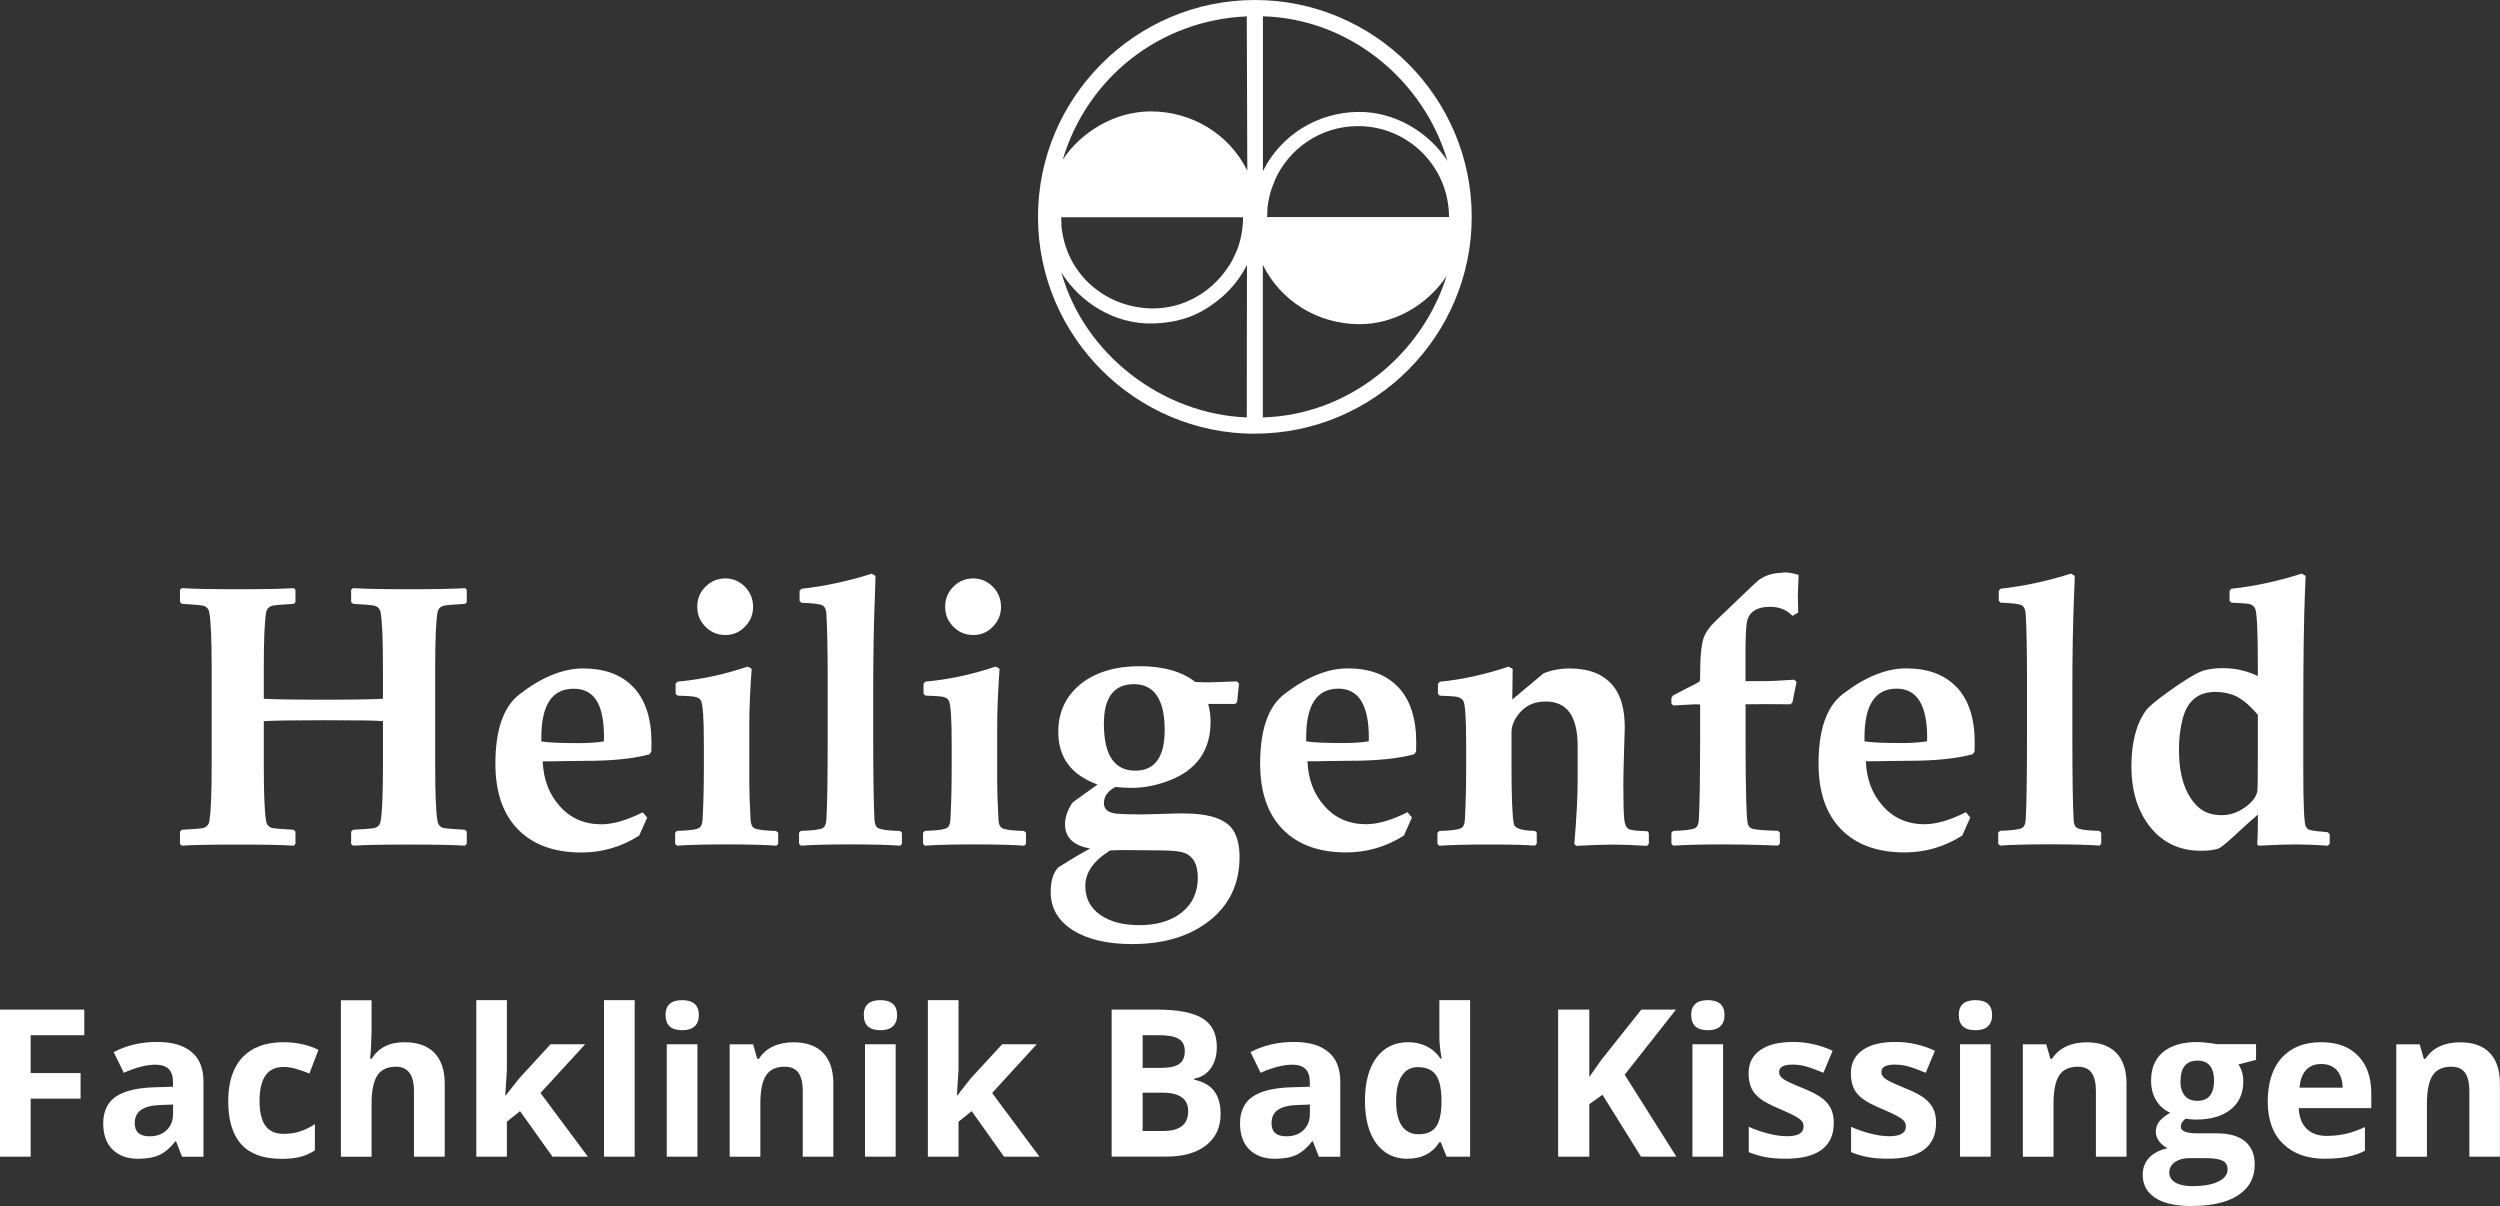
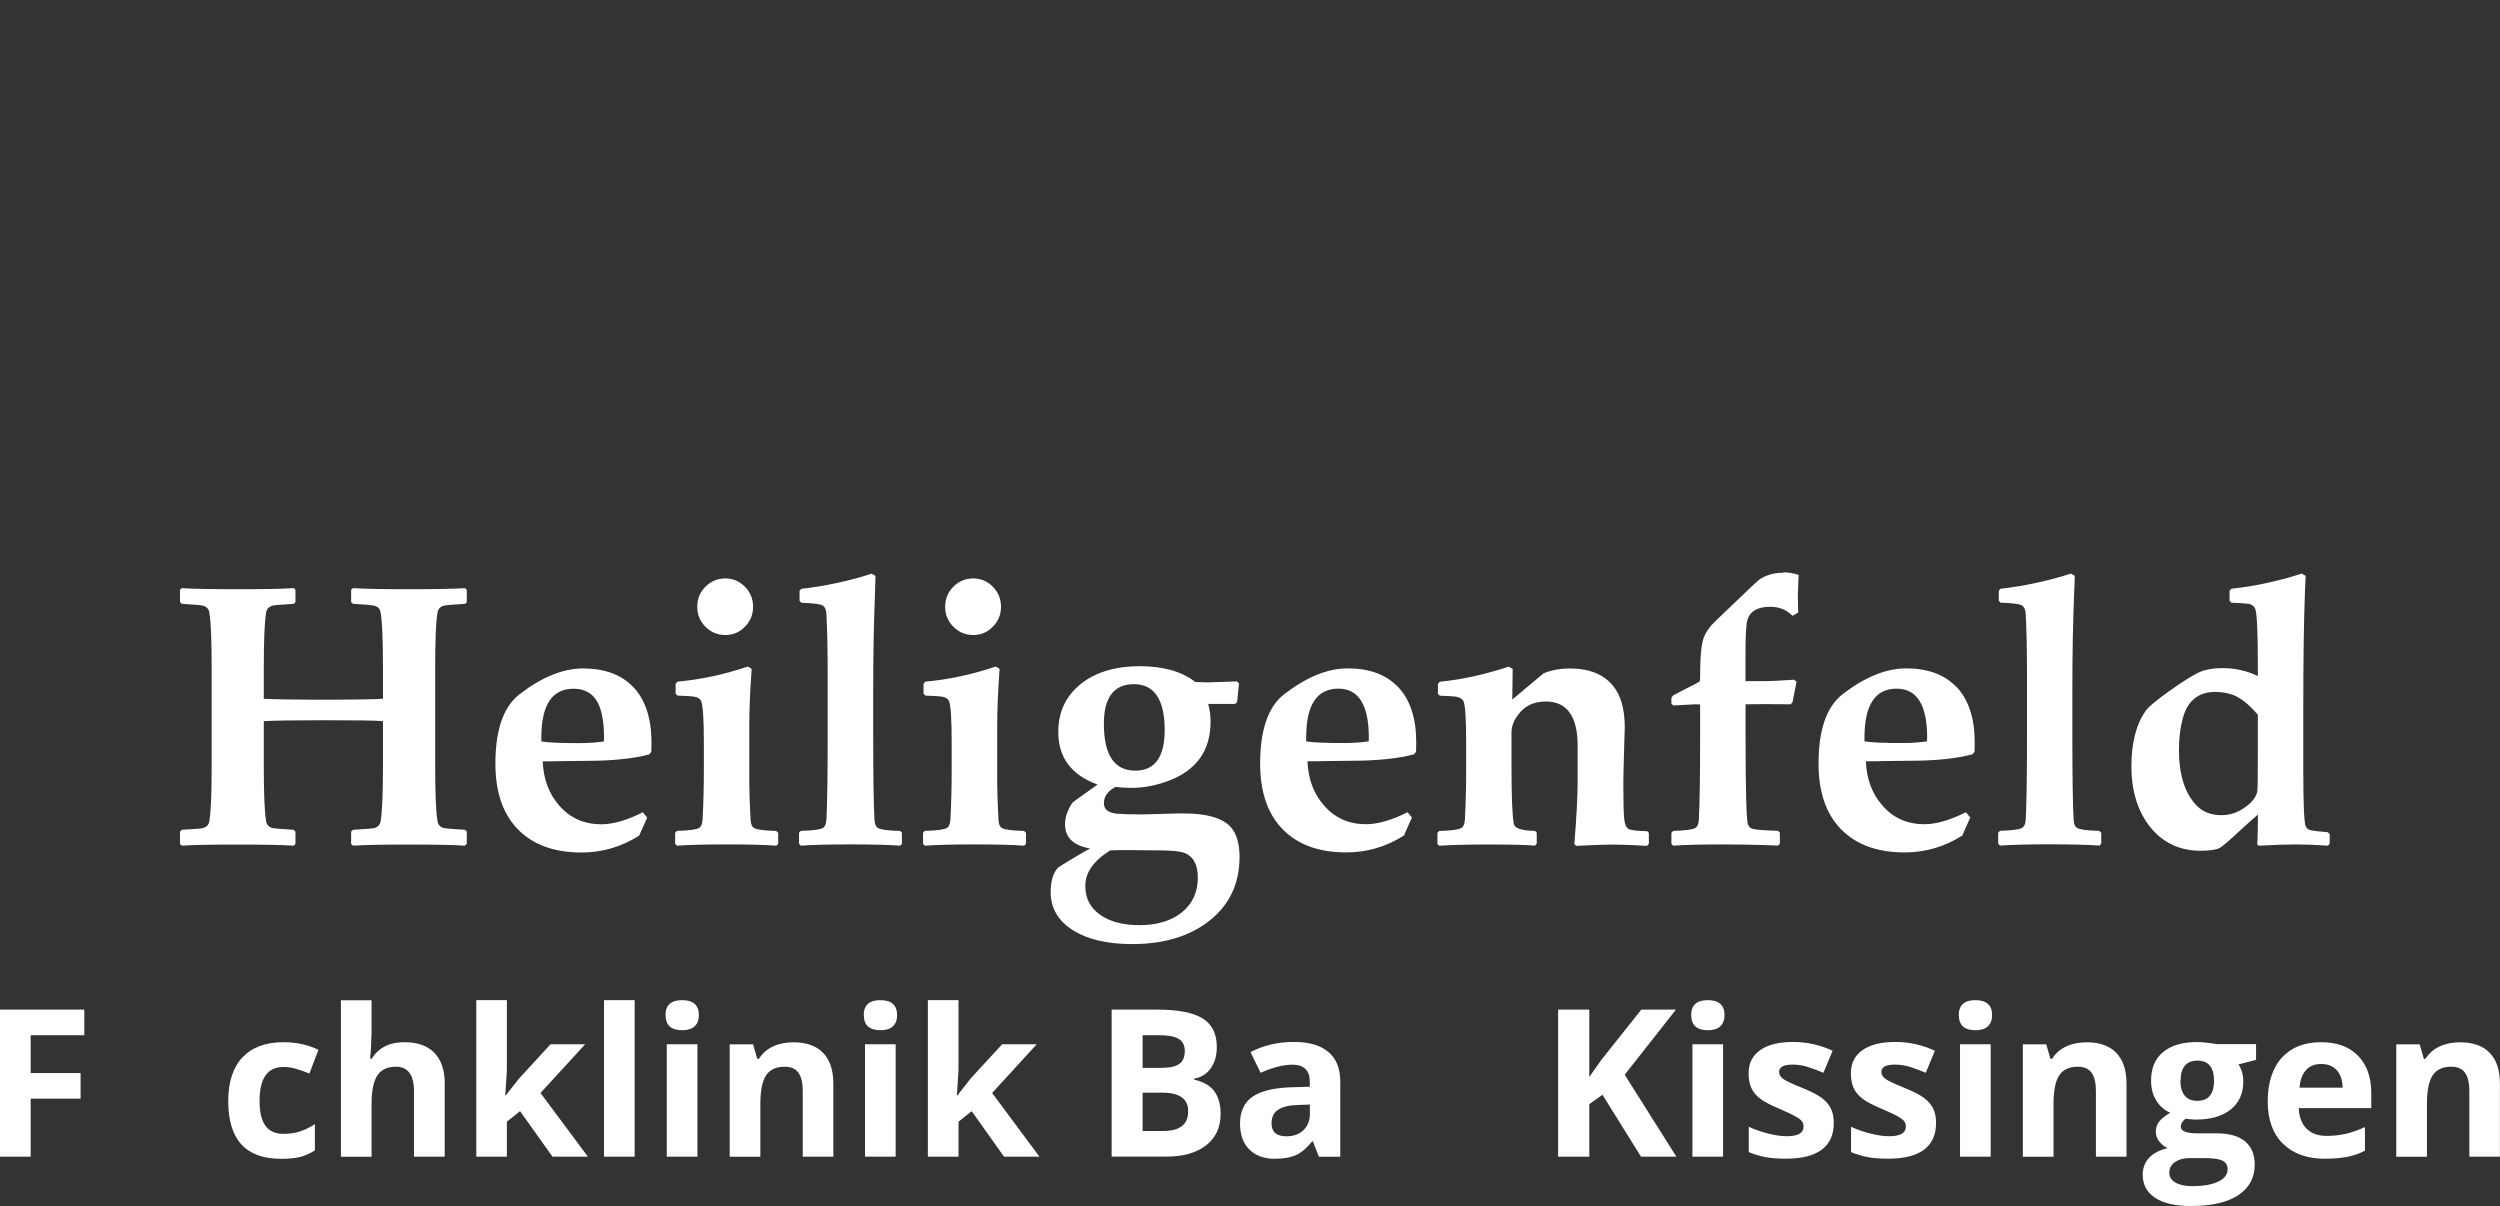
<svg xmlns="http://www.w3.org/2000/svg" id="Ebene_1" viewBox="0 0 295.98 142.79">
  <rect x="0" y="0" width="295.98" height="142.79" fill="#333333" stroke="none" />
  <defs>
    <style>.cls-1{fill:#fff;}</style>
  </defs>
  <path class="cls-1" d="M267.25,93.69c-.14,.66-.61,1.28-1.4,1.85-.88,.65-1.82,.97-2.84,.97-1.23,0-2.22-.38-2.95-1.14-1.39-1.44-2.09-3.64-2.09-6.61,0-1.39,.16-2.65,.47-3.78,.57-2.04,1.85-3.06,3.83-3.06,.73,0,1.42,.11,2.07,.34,.94,.35,1.93,1.13,2.97,2.37v4.05c0,3.14-.02,4.81-.06,5.01h0Zm8.56,5.05h0l-.22-.21c-1.12-.09-1.83-.18-2.15-.28-.2-.06-.36-.21-.47-.45-.18-.4-.28-2.62-.28-6.65v-6.95c0-6.18,.07-10.81,.19-13.9,.06-1.36,.09-2.07,.09-2.13l-.47-.26c-2.8,.9-5.57,1.5-8.33,1.79l-.21,.24v1.18l.21,.23c1.09,.05,1.75,.09,1.98,.13,.49,.08,.78,.32,.88,.69,.19,.67,.28,2.9,.28,6.67v1.2c-1.29-.63-2.68-.94-4.17-.94-1.06,0-1.94,.14-2.63,.43-.79,.33-2.04,1.11-3.76,2.34-1.48,1.06-2.36,1.8-2.67,2.22-1.16,1.59-1.74,3.81-1.74,6.67s.75,5.34,2.26,7.19c1.5,1.85,3.49,2.77,5.94,2.77,1.03,0,1.78-.11,2.24-.32,.36-.21,1.13-.87,2.32-1.98,.96-.89,1.7-1.55,2.22-1.98,0,1.65-.03,2.83-.09,3.53l.19,.15c1.84-.1,3.29-.15,4.37-.15,1.13,0,2.4,.05,3.81,.15l.22-.22v-1.16h0Zm-27.04-.15h0l-.24-.22c-1.38-.04-2.23-.15-2.56-.32-.29-.13-.45-.47-.47-1.03-.1-1.86-.15-5.13-.15-9.79v-5.55c0-4.16,.07-7.95,.21-11.38,.05-1.03,.07-1.74,.07-2.13l-.45-.26c-2.78,.89-5.56,1.48-8.33,1.79l-.21,.24v1.18l.21,.23c1.38,.05,2.21,.15,2.5,.31,.29,.17,.45,.51,.48,1.04,.1,1.86,.15,4.3,.15,7.31v7.21c0,4.66-.05,7.93-.15,9.79-.03,.56-.19,.9-.48,1.03-.33,.17-1.18,.28-2.56,.32l-.22,.22v1.31l.22,.22c1.35-.1,3.31-.15,5.87-.15s4.53,.05,5.9,.15l.21-.22v-1.31h0Zm-20.63-10.82h0c-.88,.13-1.86,.2-2.97,.2-2.12,0-3.6-.06-4.43-.2v-.47c0-3.84,1.27-5.77,3.81-5.77,2.41,0,3.61,1.94,3.61,5.81,0,.09,0,.23-.02,.43h0Zm3.49-6.43h0c-1.41-1.48-3.39-2.21-5.96-2.21-2.36,0-4.87,1.02-7.51,3.05-1.91,1.48-2.86,4.22-2.86,8.22,0,3.37,.89,5.97,2.68,7.79,1.79,1.82,4.29,2.73,7.52,2.73,2.45,0,4.73-.67,6.82-2l.94-2.13-.51-.63c-1.89,.95-3.53,1.42-4.9,1.42-2.06,0-3.72-.74-4.99-2.22-1.22-1.38-1.87-3.12-1.96-5.23,.57,0,1.42,0,2.56-.03,1.13-.02,1.98-.03,2.54-.03,3.13,0,5.64-.26,7.53-.77l.24-.3c.01-.49,.02-.85,.02-1.1,0-2.86-.72-5.04-2.15-6.57h0Zm-20.53-13.53h0c-1.13,0-2.09,.29-2.88,.86-.6,.53-1.1,.99-1.48,1.38l-1.33,1.27c-1.74,1.65-2.67,2.55-2.8,2.71-.45,.55-.75,1.03-.9,1.46-.29,.8-.43,2.31-.43,4.52v.32c0,.17-.04,.3-.11,.39-.42,.24-.81,.45-1.18,.62l-1.91,.99-.2,.3v.67l.22,.22c.57-.03,1.02-.05,1.35-.07,.68-.04,1.09-.07,1.25-.07,.07,0,.26,0,.58,.02v3.83c0,4.66-.05,7.93-.15,9.79-.03,.56-.18,.9-.47,1.03-.33,.17-1.19,.28-2.56,.32l-.22,.22v1.31l.22,.22c1.34-.1,3.3-.15,5.87-.15,1.78,0,3.43,.03,4.95,.08l1.59,.06,.21-.22v-1.31l-.21-.22c-1.55-.04-2.54-.12-2.97-.22-.27-.07-.47-.24-.58-.49-.2-.44-.3-3.92-.3-10.44v-3.83c.41-.01,1.17-.02,2.26-.02l3.07,.02,.22-.22,.49-2.45-.3-.24c-1.55,.11-2.81,.17-3.79,.17h-1.96v-3.01c0-1.93,.05-3.22,.15-3.87,.2-1.28,1.13-1.92,2.79-1.92,1.06,0,1.94,.36,2.63,1.07l.67-.39-.04-2.15,.09-2.31c-.62-.2-1.23-.3-1.83-.3h0Zm-15.88,30.81h0l-.19-.21c-1.23-.03-1.98-.12-2.24-.28-.26-.16-.43-.53-.49-1.13-.07-.59-.11-1.97-.11-4.14,0-.75,.03-1.99,.08-3.74,.06-1.75,.09-2.75,.09-2.99,0-2.17-.46-3.81-1.38-4.93-1.13-1.38-2.84-2.06-5.12-2.06-1.13,0-2.17,.19-3.12,.58l-3.7,3.1,.05-3.62-.47-.28c-2.86,.95-5.57,1.54-8.16,1.79l-.22,.24v1.2l.22,.21c1.08,.05,1.7,.08,1.87,.11,.47,.07,.78,.25,.93,.54,.21,.43,.32,2.08,.32,4.95v3.07c0,2.14-.05,4.14-.15,6-.03,.56-.19,.9-.48,1.03-.33,.17-1.18,.28-2.56,.32l-.21,.22v1.31l.21,.22c1.35-.1,3.31-.15,5.88-.15,2.42,0,4.24,.04,5.46,.13l.21-.22v-1.31l-.21-.21c-1.55-.03-2.38-.29-2.5-.8-.18-.85-.28-3.13-.28-6.84v-4.02c0-.78,.31-1.54,.95-2.3,.75-.9,1.78-1.36,3.1-1.36,2.52,0,3.78,1.75,3.78,5.25v4.22c0,1.74-.13,4.2-.39,7.4l.21,.22c1.92-.1,3.39-.15,4.39-.15,1.09,0,2.42,.05,4,.15l.22-.24v-1.27h0Zm-33.18-10.85h0c-.88,.13-1.87,.2-2.97,.2-2.12,0-3.6-.06-4.43-.2v-.47c0-3.84,1.27-5.77,3.81-5.77,2.41,0,3.61,1.94,3.61,5.81,0,.09,0,.23-.02,.43h0Zm3.48-6.43h0c-1.41-1.48-3.39-2.21-5.96-2.21-2.37,0-4.87,1.02-7.51,3.05-1.91,1.48-2.86,4.22-2.86,8.22,0,3.37,.89,5.97,2.68,7.79,1.78,1.82,4.29,2.73,7.52,2.73,2.45,0,4.73-.67,6.82-2l.95-2.13-.52-.63c-1.89,.95-3.53,1.42-4.9,1.42-2.05,0-3.72-.74-4.99-2.22-1.22-1.38-1.87-3.12-1.96-5.23,.57,0,1.43,0,2.56-.03,1.13-.02,1.98-.03,2.54-.03,3.13,0,5.64-.26,7.53-.77l.23-.3c.01-.49,.02-.85,.02-1.1,0-2.86-.71-5.04-2.15-6.57h0Zm-25.59,26.67h0c-1.26,1.01-2.93,1.52-5.03,1.52-1.95,0-3.51-.41-4.67-1.24-1.16-.82-1.74-1.96-1.74-3.41,0-1.58,.98-2.98,2.95-4.2,.8-.03,1.44-.04,1.89-.04l4.09,.04c1.38,.01,2.29,.11,2.76,.28,1.09,.4,1.63,1.38,1.63,2.95,0,1.72-.63,3.09-1.88,4.1h0Zm-5.52-16.77h0c-2.48,0-3.72-1.85-3.72-5.55,0-3.13,1.19-4.69,3.57-4.69s3.63,1.81,3.63,5.42c0,3.21-1.16,4.82-3.49,4.82h0Zm11.68,7.21h0c-.79-1.43-2.8-2.15-6.04-2.15-.53,0-1.35,.02-2.46,.06-1.1,.04-1.88,.06-2.32,.06-1.41,0-2.41-.03-3.01-.08-1.05-.1-1.57-.52-1.57-1.25,0-.79,.45-1.43,1.36-1.92,.77,.07,1.41,.11,1.89,.11,1.45,0,2.92-.28,4.41-.84,3.31-1.25,4.97-3.58,4.97-6.99,0-.72-.09-1.42-.28-2.11h3.18l.24-.21,.23-2.22-.26-.24c-1.42,.04-2.48,.08-3.18,.11-.26,.01-.84,0-1.74-.04-1.59-1.25-3.8-1.87-6.61-1.87s-5.24,.71-6.99,2.14c-1.75,1.43-2.62,3.31-2.62,5.65,0,3.03,1.55,5.1,4.65,6.22-.88,.63-1.49,1.07-1.83,1.31-.73,.52-1.12,.8-1.16,.86-.57,.86-.86,1.71-.86,2.54,0,1.56,.99,2.52,2.97,2.86-.33,.17-.84,.47-1.55,.88-1.46,.88-2.22,1.35-2.28,1.42-.56,.65-.84,1.6-.84,2.86,0,1.88,.86,3.38,2.59,4.49,1.73,1.11,4.08,1.67,7.05,1.67,3.79,0,6.85-.93,9.2-2.8,2.34-1.86,3.52-4.37,3.52-7.51,0-1.23-.22-2.24-.65-3.01h0Zm-24.61,.15h0l-.24-.22c-1.38-.04-2.23-.15-2.56-.32-.29-.13-.45-.47-.47-1.03-.1-1.86-.15-3.32-.15-4.37v-6.86c0-1.79,.1-4,.28-6.61l-.45-.28c-2.8,.95-5.57,1.54-8.33,1.79l-.22,.24v1.2l.22,.21c1.07,.05,1.7,.08,1.87,.11,.5,.07,.81,.25,.92,.54,.22,.52,.32,2.17,.32,4.95v3.07c0,2.14-.05,4.14-.15,6-.03,.56-.19,.9-.47,1.03-.33,.17-1.18,.28-2.56,.32l-.21,.22v1.31l.21,.22c1.35-.1,3.31-.15,5.87-.15s4.53,.05,5.9,.15l.21-.22v-1.31h0Zm-3.95-29.15h0c-.65-.65-1.43-.97-2.31-.97s-1.69,.32-2.34,.97c-.65,.64-.98,1.44-.98,2.39s.32,1.7,.97,2.36c.65,.65,1.43,.98,2.35,.98s1.68-.32,2.32-.98c.65-.65,.97-1.44,.97-2.36s-.33-1.74-.98-2.39h0Zm-10.73,29.15h0l-.24-.22c-1.38-.04-2.23-.15-2.56-.32-.29-.13-.44-.47-.47-1.03-.1-1.86-.15-5.13-.15-9.79v-5.55c0-4.16,.07-7.95,.21-11.38,.04-1.03,.06-1.74,.06-2.13l-.45-.26c-2.78,.89-5.56,1.48-8.33,1.79l-.21,.24v1.18l.21,.23c1.38,.05,2.21,.15,2.5,.31,.29,.17,.45,.51,.47,1.04,.1,1.86,.15,4.3,.15,7.31v7.21c0,4.66-.05,7.93-.15,9.79-.03,.56-.19,.9-.47,1.03-.33,.17-1.18,.28-2.56,.32l-.21,.22v1.31l.21,.22c1.35-.1,3.31-.15,5.87-.15s4.53,.05,5.89,.15l.21-.22v-1.31h0Zm-14.67,0h0l-.24-.22c-1.38-.04-2.23-.15-2.56-.32-.29-.13-.44-.47-.47-1.03-.1-1.86-.15-3.32-.15-4.37v-6.86c0-1.79,.09-4,.28-6.61l-.45-.28c-2.8,.95-5.57,1.54-8.33,1.79l-.22,.24v1.2l.22,.21c1.07,.05,1.7,.08,1.87,.11,.5,.07,.81,.25,.93,.54,.21,.52,.32,2.17,.32,4.95v3.07c0,2.14-.05,4.14-.15,6-.03,.56-.19,.9-.47,1.03-.33,.17-1.18,.28-2.56,.32l-.22,.22v1.31l.22,.22c1.35-.1,3.3-.15,5.87-.15s4.53,.05,5.9,.15l.21-.22v-1.31h0Zm-3.95-29.15h0c-.65-.65-1.42-.97-2.31-.97s-1.68,.32-2.34,.97c-.65,.64-.98,1.44-.98,2.39s.32,1.7,.97,2.36c.65,.65,1.43,.98,2.35,.98s1.68-.32,2.32-.98c.65-.65,.97-1.44,.97-2.36s-.33-1.74-.98-2.39h0Zm-16.69,18.33h0c-.87,.13-1.86,.2-2.97,.2-2.12,0-3.6-.06-4.43-.2v-.47c0-3.84,1.27-5.77,3.81-5.77s3.61,1.94,3.61,5.81c0,.09,0,.23-.02,.43h0Zm3.49-6.43h0c-1.41-1.48-3.39-2.21-5.96-2.21-2.36,0-4.87,1.02-7.51,3.05-1.91,1.48-2.86,4.22-2.86,8.22,0,3.37,.89,5.97,2.68,7.79,1.78,1.82,4.29,2.73,7.52,2.73,2.45,0,4.73-.67,6.82-2l.95-2.13-.52-.63c-1.89,.95-3.53,1.42-4.9,1.42-2.05,0-3.72-.74-4.99-2.22-1.22-1.38-1.87-3.12-1.96-5.23,.57,0,1.43,0,2.56-.03,1.13-.02,1.98-.03,2.54-.03,3.13,0,5.64-.26,7.53-.77l.23-.3c.02-.49,.02-.85,.02-1.1,0-2.86-.72-5.04-2.15-6.57h0Zm-19.71,17.11h0l-.22-.22c-1.46-.08-2.3-.16-2.52-.21-.42-.11-.66-.38-.73-.8-.19-1.03-.28-3.26-.28-6.67v-11.38c0-3.41,.09-5.63,.28-6.67,.07-.41,.31-.68,.73-.8,.2-.06,1.05-.13,2.54-.22l.19-.19v-1.48l-.22-.19c-1.29,.09-3.5,.13-6.63,.13s-5.23-.04-6.62-.13l-.22,.19v1.46l.24,.21c1.46,.08,2.3,.16,2.52,.22,.42,.12,.66,.38,.73,.8,.19,1.03,.28,3.26,.28,6.67v3.55c-1.03,.07-3.64,.11-7.83,.11-2.67,0-4.76-.04-6.28-.11v-3.55c0-3.41,.09-5.63,.28-6.67,.07-.41,.32-.68,.73-.8,.21-.06,1.05-.13,2.52-.22l.22-.19v-1.48l-.19-.19c-1.31,.09-3.52,.13-6.63,.13s-5.25-.04-6.63-.13l-.22,.19v1.46l.22,.21c1.46,.08,2.3,.16,2.52,.22,.42,.12,.66,.38,.73,.8,.19,1.03,.28,3.26,.28,6.67v11.38c0,3.41-.09,5.64-.28,6.67-.07,.42-.31,.68-.73,.8-.21,.06-1.06,.13-2.52,.21l-.22,.22v1.46l.22,.2c1.33-.09,3.54-.13,6.63-.13s5.19,.04,6.63,.13l.19-.22v-1.44l-.22-.22c-1.46-.08-2.3-.16-2.52-.21-.42-.11-.66-.38-.73-.8-.19-1.03-.28-3.26-.28-6.67v-5.18c1.15-.07,3.53-.11,7.14-.11,3.92,0,6.24,.03,6.97,.11v5.18c0,3.41-.09,5.64-.28,6.67-.07,.42-.31,.68-.73,.8-.21,.06-1.05,.13-2.52,.21l-.24,.22v1.46l.22,.2c1.35-.09,3.56-.13,6.62-.13s5.21,.04,6.63,.13l.22-.22v-1.44h0Z" />
-   <path class="cls-1" d="M150.92,21.39l-.05,.12c-.45,1.04-.74,2.18-.83,3.37h.01c-.02,.27-.03,.54-.03,.82h21.53c0-5.95-4.82-10.77-10.77-10.77-4.41,0-8.21,2.65-9.87,6.45h0Zm-25.24,5.24h-.02c.43,5.56,4.94,9.71,10.54,9.88,3.73,.12,7.12-1.82,9.11-4.76l.04-.05,.07-.11,.1-.15,.02-.03c.13-.2,.25-.41,.36-.62l.03-.05,.09-.18v-.02c.08-.14,.15-.28,.21-.42v-.02s.09-.19,.09-.19l.02-.04,.08-.2,.08-.2,.02-.04v-.02s.09-.23,.09-.23c.17-.5,.3-1.01,.39-1.54v-.06s.04-.2,.04-.2v-.02s.03-.19,.03-.19v-.02c.07-.47,.1-.95,.1-1.43h-21.53c0,.31,.02,.62,.04,.93h0Zm.14-7.73h0c2.27-3.4,6.26-5.7,10.38-5.71,4.96-.01,9.36,2.72,11.47,7.02l-.06-18.27c-10.43,.46-18.92,7.35-21.79,16.96h0Zm21.8,12.48h0c-1.17,2.33-3.05,4.2-5.4,5.5-1.83,1.01-3.93,1.4-6,1.42-4.29,.02-8.34-2.45-10.56-6.04,2.66,9.6,11.86,16.77,21.95,17.16l.02-18.03h0Zm23.64,1.32h0c-2.29,3.42-6.23,5.73-10.43,5.68-4.91-.06-9.22-2.77-11.32-7.02v18.06c10.13-.29,18.79-7.34,21.75-16.72h0Zm.12-13.61h0c-2.8-9.6-11.62-16.89-21.86-17.16V20.26c2.1-4.24,6.44-6.97,11.32-7.01,4.23-.04,8.28,2.33,10.55,5.83h0Zm-22.82,32.26h0c-14.14,0-25.67-11.53-25.67-25.67S134.44,0,148.57,0s25.67,11.53,25.67,25.67-11.53,25.67-25.67,25.67h0Z" />
  <polygon class="cls-1" points="3.63 136.94 0 136.94 0 119.53 9.98 119.53 9.98 122.56 3.63 122.56 3.63 127.04 9.54 127.04 9.54 130.07 3.63 130.07 3.63 136.94 3.63 136.94" />
-   <path class="cls-1" d="M21.55,136.94l-.7-1.81h-.09c-.61,.77-1.24,1.31-1.89,1.61-.65,.3-1.49,.45-2.53,.45-1.28,0-2.28-.37-3.02-1.1-.74-.73-1.1-1.77-1.1-3.12s.5-2.46,1.48-3.13c.99-.67,2.48-1.04,4.47-1.11l2.31-.07v-.59c0-1.35-.69-2.02-2.07-2.02-1.06,0-2.31,.32-3.75,.96l-1.2-2.45c1.53-.8,3.23-1.2,5.1-1.2s3.15,.39,4.1,1.17c.96,.78,1.43,1.96,1.43,3.55v8.87h-2.54Zm-1.07-6.17l-1.4,.05c-1.06,.03-1.84,.22-2.36,.57-.52,.35-.77,.88-.77,1.6,0,1.02,.59,1.54,1.76,1.54,.84,0,1.51-.24,2.02-.73,.5-.48,.76-1.13,.76-1.93v-1.1h0Z" />
  <path class="cls-1" d="M33.23,137.19c-4.14,0-6.21-2.28-6.21-6.82,0-2.26,.56-3.99,1.69-5.19,1.13-1.19,2.74-1.79,4.84-1.79,1.54,0,2.92,.3,4.15,.9l-1.07,2.81c-.57-.23-1.1-.42-1.59-.56-.49-.15-.98-.22-1.48-.22-1.89,0-2.83,1.34-2.83,4.02s.94,3.9,2.83,3.9c.7,0,1.34-.09,1.94-.28,.59-.19,1.19-.48,1.78-.87v3.11c-.59,.37-1.18,.63-1.78,.78-.6,.14-1.35,.22-2.27,.22h0Z" />
  <path class="cls-1" d="M52.64,136.94h-3.63v-7.77c0-1.92-.71-2.88-2.14-2.88-1.01,0-1.75,.35-2.2,1.04-.45,.69-.68,1.81-.68,3.36v6.26h-3.63v-18.53h3.63v3.78c0,.29-.03,.98-.08,2.07l-.09,1.07h.19c.81-1.3,2.09-1.95,3.86-1.95,1.56,0,2.75,.42,3.56,1.26,.81,.84,1.22,2.05,1.22,3.62v8.68h0Z" />
  <polygon class="cls-1" points="59.87 129.7 61.46 127.68 65.18 123.63 69.28 123.63 63.99 129.4 69.6 136.94 65.41 136.94 61.57 131.55 60.01 132.8 60.01 136.94 56.39 136.94 56.39 118.41 60.01 118.41 60.01 126.68 59.82 129.7 59.87 129.7 59.87 129.7" />
  <polygon class="cls-1" points="75.14 136.94 71.51 136.94 71.51 118.41 75.14 118.41 75.14 136.94 75.14 136.94" />
  <path class="cls-1" d="M78.79,120.18c0-1.18,.66-1.77,1.97-1.77s1.98,.59,1.98,1.77c0,.56-.16,1-.49,1.32-.33,.31-.82,.47-1.48,.47-1.32,0-1.97-.6-1.97-1.79h0Zm3.78,16.76h-3.63v-13.31h3.63v13.31h0Z" />
  <path class="cls-1" d="M98.67,136.94h-3.63v-7.77c0-.96-.17-1.68-.51-2.16-.34-.48-.88-.72-1.63-.72-1.01,0-1.75,.34-2.2,1.02-.45,.68-.68,1.8-.68,3.38v6.26h-3.63v-13.31h2.77l.49,1.71h.2c.41-.64,.96-1.13,1.67-1.46,.71-.33,1.52-.49,2.42-.49,1.55,0,2.72,.42,3.52,1.26,.8,.84,1.2,2.04,1.2,3.62v8.68h0Z" />
  <path class="cls-1" d="M102.26,120.18c0-1.18,.66-1.77,1.97-1.77s1.98,.59,1.98,1.77c0,.56-.16,1-.49,1.32-.33,.31-.82,.47-1.48,.47-1.32,0-1.97-.6-1.97-1.79h0Zm3.78,16.76h-3.63v-13.31h3.63v13.31h0Z" />
  <polygon class="cls-1" points="113.34 129.7 114.92 127.68 118.65 123.63 122.74 123.63 117.46 129.4 123.06 136.94 118.87 136.94 115.04 131.55 113.48 132.8 113.48 136.94 109.85 136.94 109.85 118.41 113.48 118.41 113.48 126.68 113.29 129.7 113.34 129.7 113.34 129.7" />
  <path class="cls-1" d="M131.59,119.53h5.42c2.47,0,4.26,.35,5.38,1.05,1.12,.7,1.67,1.82,1.67,3.36,0,1.04-.24,1.89-.73,2.56-.49,.67-1.14,1.07-1.95,1.2v.12c1.1,.25,1.9,.71,2.39,1.38,.49,.67,.74,1.57,.74,2.69,0,1.59-.58,2.82-1.72,3.71-1.15,.89-2.7,1.33-4.67,1.33h-6.51v-17.41h0Zm3.69,6.9h2.15c1,0,1.72-.15,2.17-.46,.45-.31,.67-.82,.67-1.54,0-.67-.24-1.15-.73-1.44-.49-.29-1.26-.43-2.32-.43h-1.94v3.88h0Zm0,2.93v4.54h2.41c1.02,0,1.77-.2,2.25-.59,.49-.39,.73-.98,.73-1.78,0-1.44-1.03-2.17-3.1-2.17h-2.29Z" />
  <path class="cls-1" d="M156.14,136.94l-.7-1.81h-.09c-.61,.77-1.24,1.31-1.89,1.61-.65,.3-1.49,.45-2.53,.45-1.28,0-2.28-.37-3.02-1.1-.74-.73-1.1-1.77-1.1-3.12s.5-2.46,1.48-3.13c.99-.67,2.48-1.04,4.47-1.11l2.31-.07v-.59c0-1.35-.69-2.02-2.07-2.02-1.06,0-2.31,.32-3.75,.96l-1.2-2.45c1.53-.8,3.23-1.2,5.1-1.2s3.15,.39,4.1,1.17c.95,.78,1.43,1.96,1.43,3.55v8.87h-2.54Zm-1.07-6.17l-1.4,.05c-1.06,.03-1.84,.22-2.36,.57-.52,.35-.77,.88-.77,1.6,0,1.02,.59,1.54,1.76,1.54,.84,0,1.51-.24,2.02-.73,.5-.48,.76-1.13,.76-1.93v-1.1h0Z" />
-   <path class="cls-1" d="M166.63,137.19c-1.56,0-2.79-.61-3.69-1.82-.89-1.22-1.34-2.9-1.34-5.05s.45-3.88,1.36-5.1c.91-1.22,2.16-1.83,3.76-1.83s2.95,.65,3.84,1.95h.12c-.18-1-.27-1.88-.27-2.66v-4.27h3.64v18.53h-2.78l-.7-1.72h-.15c-.83,1.31-2.08,1.96-3.78,1.96h0Zm1.28-2.9c.93,0,1.61-.27,2.04-.81,.43-.54,.67-1.45,.71-2.75v-.39c0-1.43-.22-2.45-.66-3.07-.44-.62-1.15-.93-2.15-.93-.81,0-1.44,.34-1.89,1.03-.45,.69-.67,1.69-.67,2.99s.23,2.29,.68,2.94c.45,.65,1.1,.98,1.94,.98h0Z" />
  <polygon class="cls-1" points="198.47 136.94 194.28 136.94 189.72 129.61 188.16 130.72 188.16 136.94 184.47 136.94 184.47 119.53 188.16 119.53 188.16 127.5 189.61 125.45 194.32 119.53 198.42 119.53 192.35 127.24 198.47 136.94 198.47 136.94" />
  <path class="cls-1" d="M200.22,120.18c0-1.18,.66-1.77,1.97-1.77s1.98,.59,1.98,1.77c0,.56-.16,1-.49,1.32-.33,.31-.82,.47-1.48,.47-1.32,0-1.97-.6-1.97-1.79h0Zm3.78,16.76h-3.63v-13.31h3.63v13.31h0Z" />
  <path class="cls-1" d="M217.1,132.99c0,1.37-.47,2.41-1.42,3.12-.95,.72-2.37,1.07-4.25,1.07-.97,0-1.79-.06-2.47-.2-.68-.13-1.32-.33-1.92-.58v-3c.67,.32,1.43,.58,2.28,.8,.85,.22,1.59,.32,2.23,.32,1.32,0,1.98-.38,1.98-1.15,0-.28-.09-.52-.26-.7-.17-.18-.48-.38-.9-.61-.43-.22-1-.49-1.71-.79-1.02-.43-1.78-.82-2.26-1.19-.48-.37-.83-.78-1.05-1.26-.22-.48-.33-1.06-.33-1.75,0-1.18,.45-2.09,1.37-2.74,.91-.65,2.21-.97,3.9-.97s3.16,.35,4.68,1.04l-1.09,2.61c-.67-.28-1.29-.52-1.87-.7-.58-.18-1.17-.27-1.77-.27-1.07,0-1.61,.29-1.61,.87,0,.33,.17,.61,.52,.85,.35,.24,1.1,.59,2.27,1.06,1.04,.42,1.8,.82,2.28,1.18,.48,.37,.84,.78,1.07,1.26,.23,.48,.34,1.05,.34,1.71h0Z" />
  <path class="cls-1" d="M229.21,132.99c0,1.37-.47,2.41-1.42,3.12-.95,.72-2.37,1.07-4.25,1.07-.97,0-1.79-.06-2.47-.2-.68-.13-1.32-.33-1.92-.58v-3c.67,.32,1.43,.58,2.28,.8,.85,.22,1.59,.32,2.23,.32,1.32,0,1.98-.38,1.98-1.15,0-.28-.09-.52-.26-.7-.17-.18-.48-.38-.9-.61-.43-.22-1-.49-1.71-.79-1.02-.43-1.78-.82-2.26-1.19-.48-.37-.83-.78-1.05-1.26-.22-.48-.33-1.06-.33-1.75,0-1.18,.45-2.09,1.37-2.74,.91-.65,2.21-.97,3.9-.97s3.16,.35,4.68,1.04l-1.09,2.61c-.67-.28-1.29-.52-1.87-.7-.58-.18-1.17-.27-1.77-.27-1.07,0-1.61,.29-1.61,.87,0,.33,.17,.61,.52,.85,.35,.24,1.1,.59,2.27,1.06,1.04,.42,1.8,.82,2.28,1.18,.48,.37,.84,.78,1.07,1.26,.23,.48,.34,1.05,.34,1.71h0Z" />
  <path class="cls-1" d="M231.9,120.18c0-1.18,.66-1.77,1.97-1.77s1.98,.59,1.98,1.77c0,.56-.16,1-.49,1.32-.33,.31-.82,.47-1.48,.47-1.32,0-1.97-.6-1.97-1.79h0Zm3.78,16.76h-3.63v-13.31h3.63v13.31h0Z" />
  <path class="cls-1" d="M251.77,136.94h-3.63v-7.77c0-.96-.17-1.68-.51-2.16-.34-.48-.88-.72-1.63-.72-1.01,0-1.75,.34-2.2,1.02-.45,.68-.68,1.8-.68,3.38v6.26h-3.63v-13.31h2.77l.49,1.71h.2c.41-.64,.96-1.13,1.67-1.46,.71-.33,1.52-.49,2.42-.49,1.55,0,2.72,.42,3.52,1.26,.8,.84,1.2,2.04,1.2,3.62v8.68h0Z" />
  <path class="cls-1" d="M267.1,123.63v1.85l-2.08,.54c.38,.59,.57,1.26,.57,2,0,1.43-.5,2.54-1.5,3.34-1,.8-2.38,1.19-4.15,1.19l-.65-.04-.54-.06c-.37,.28-.56,.6-.56,.95,0,.52,.67,.78,2,.78h2.26c1.46,0,2.57,.31,3.34,.94,.76,.63,1.15,1.55,1.15,2.76,0,1.56-.65,2.76-1.95,3.62-1.3,.86-3.16,1.28-5.59,1.28-1.86,0-3.28-.32-4.25-.97-.98-.65-1.47-1.55-1.47-2.72,0-.8,.25-1.47,.75-2.01,.5-.54,1.24-.93,2.2-1.15-.37-.16-.7-.42-.98-.78-.28-.36-.42-.74-.42-1.15,0-.51,.15-.93,.44-1.27,.29-.34,.72-.67,1.27-.99-.7-.3-1.25-.79-1.66-1.45-.41-.67-.61-1.45-.61-2.36,0-1.45,.47-2.58,1.41-3.37,.95-.79,2.3-1.19,4.05-1.19,.37,0,.81,.03,1.32,.1,.51,.06,.84,.11,.98,.15h4.64Zm-10.28,15.19c0,.5,.24,.89,.72,1.18,.48,.28,1.15,.43,2.02,.43,1.3,0,2.32-.18,3.06-.54,.74-.35,1.11-.84,1.11-1.46,0-.5-.22-.85-.65-1.04-.44-.19-1.11-.28-2.03-.28h-1.88c-.67,0-1.22,.16-1.67,.47-.45,.31-.67,.72-.67,1.24h0Zm1.32-10.84c0,.72,.17,1.3,.5,1.72,.33,.42,.83,.63,1.51,.63s1.18-.21,1.5-.63c.32-.42,.48-1,.48-1.72,0-1.61-.66-2.41-1.97-2.41s-2,.8-2,2.41h0Z" />
  <path class="cls-1" d="M274.81,125.97c-.77,0-1.37,.24-1.81,.73-.43,.49-.69,1.18-.75,2.07h5.1c-.02-.89-.25-1.58-.7-2.07-.45-.49-1.06-.73-1.83-.73h0Zm.51,11.22c-2.15,0-3.82-.59-5.03-1.78-1.21-1.18-1.81-2.86-1.81-5.02s.56-3.95,1.67-5.17c1.12-1.22,2.66-1.83,4.63-1.83s3.34,.54,4.39,1.6c1.05,1.07,1.57,2.55,1.57,4.44v1.76h-8.59c.04,1.03,.35,1.84,.91,2.42,.57,.58,1.38,.87,2.41,.87,.8,0,1.56-.09,2.28-.25,.71-.17,1.46-.43,2.24-.8v2.81c-.64,.32-1.32,.56-2.04,.71-.72,.15-1.6,.23-2.64,.23h0Z" />
  <path class="cls-1" d="M295.98,136.94h-3.63v-7.77c0-.96-.17-1.68-.51-2.16-.34-.48-.88-.72-1.63-.72-1.01,0-1.75,.34-2.2,1.02-.45,.68-.68,1.8-.68,3.38v6.26h-3.63v-13.31h2.77l.49,1.71h.2c.41-.64,.96-1.13,1.67-1.46,.71-.33,1.52-.49,2.42-.49,1.55,0,2.72,.42,3.52,1.26,.8,.84,1.2,2.04,1.2,3.62v8.68h0Z" />
</svg>